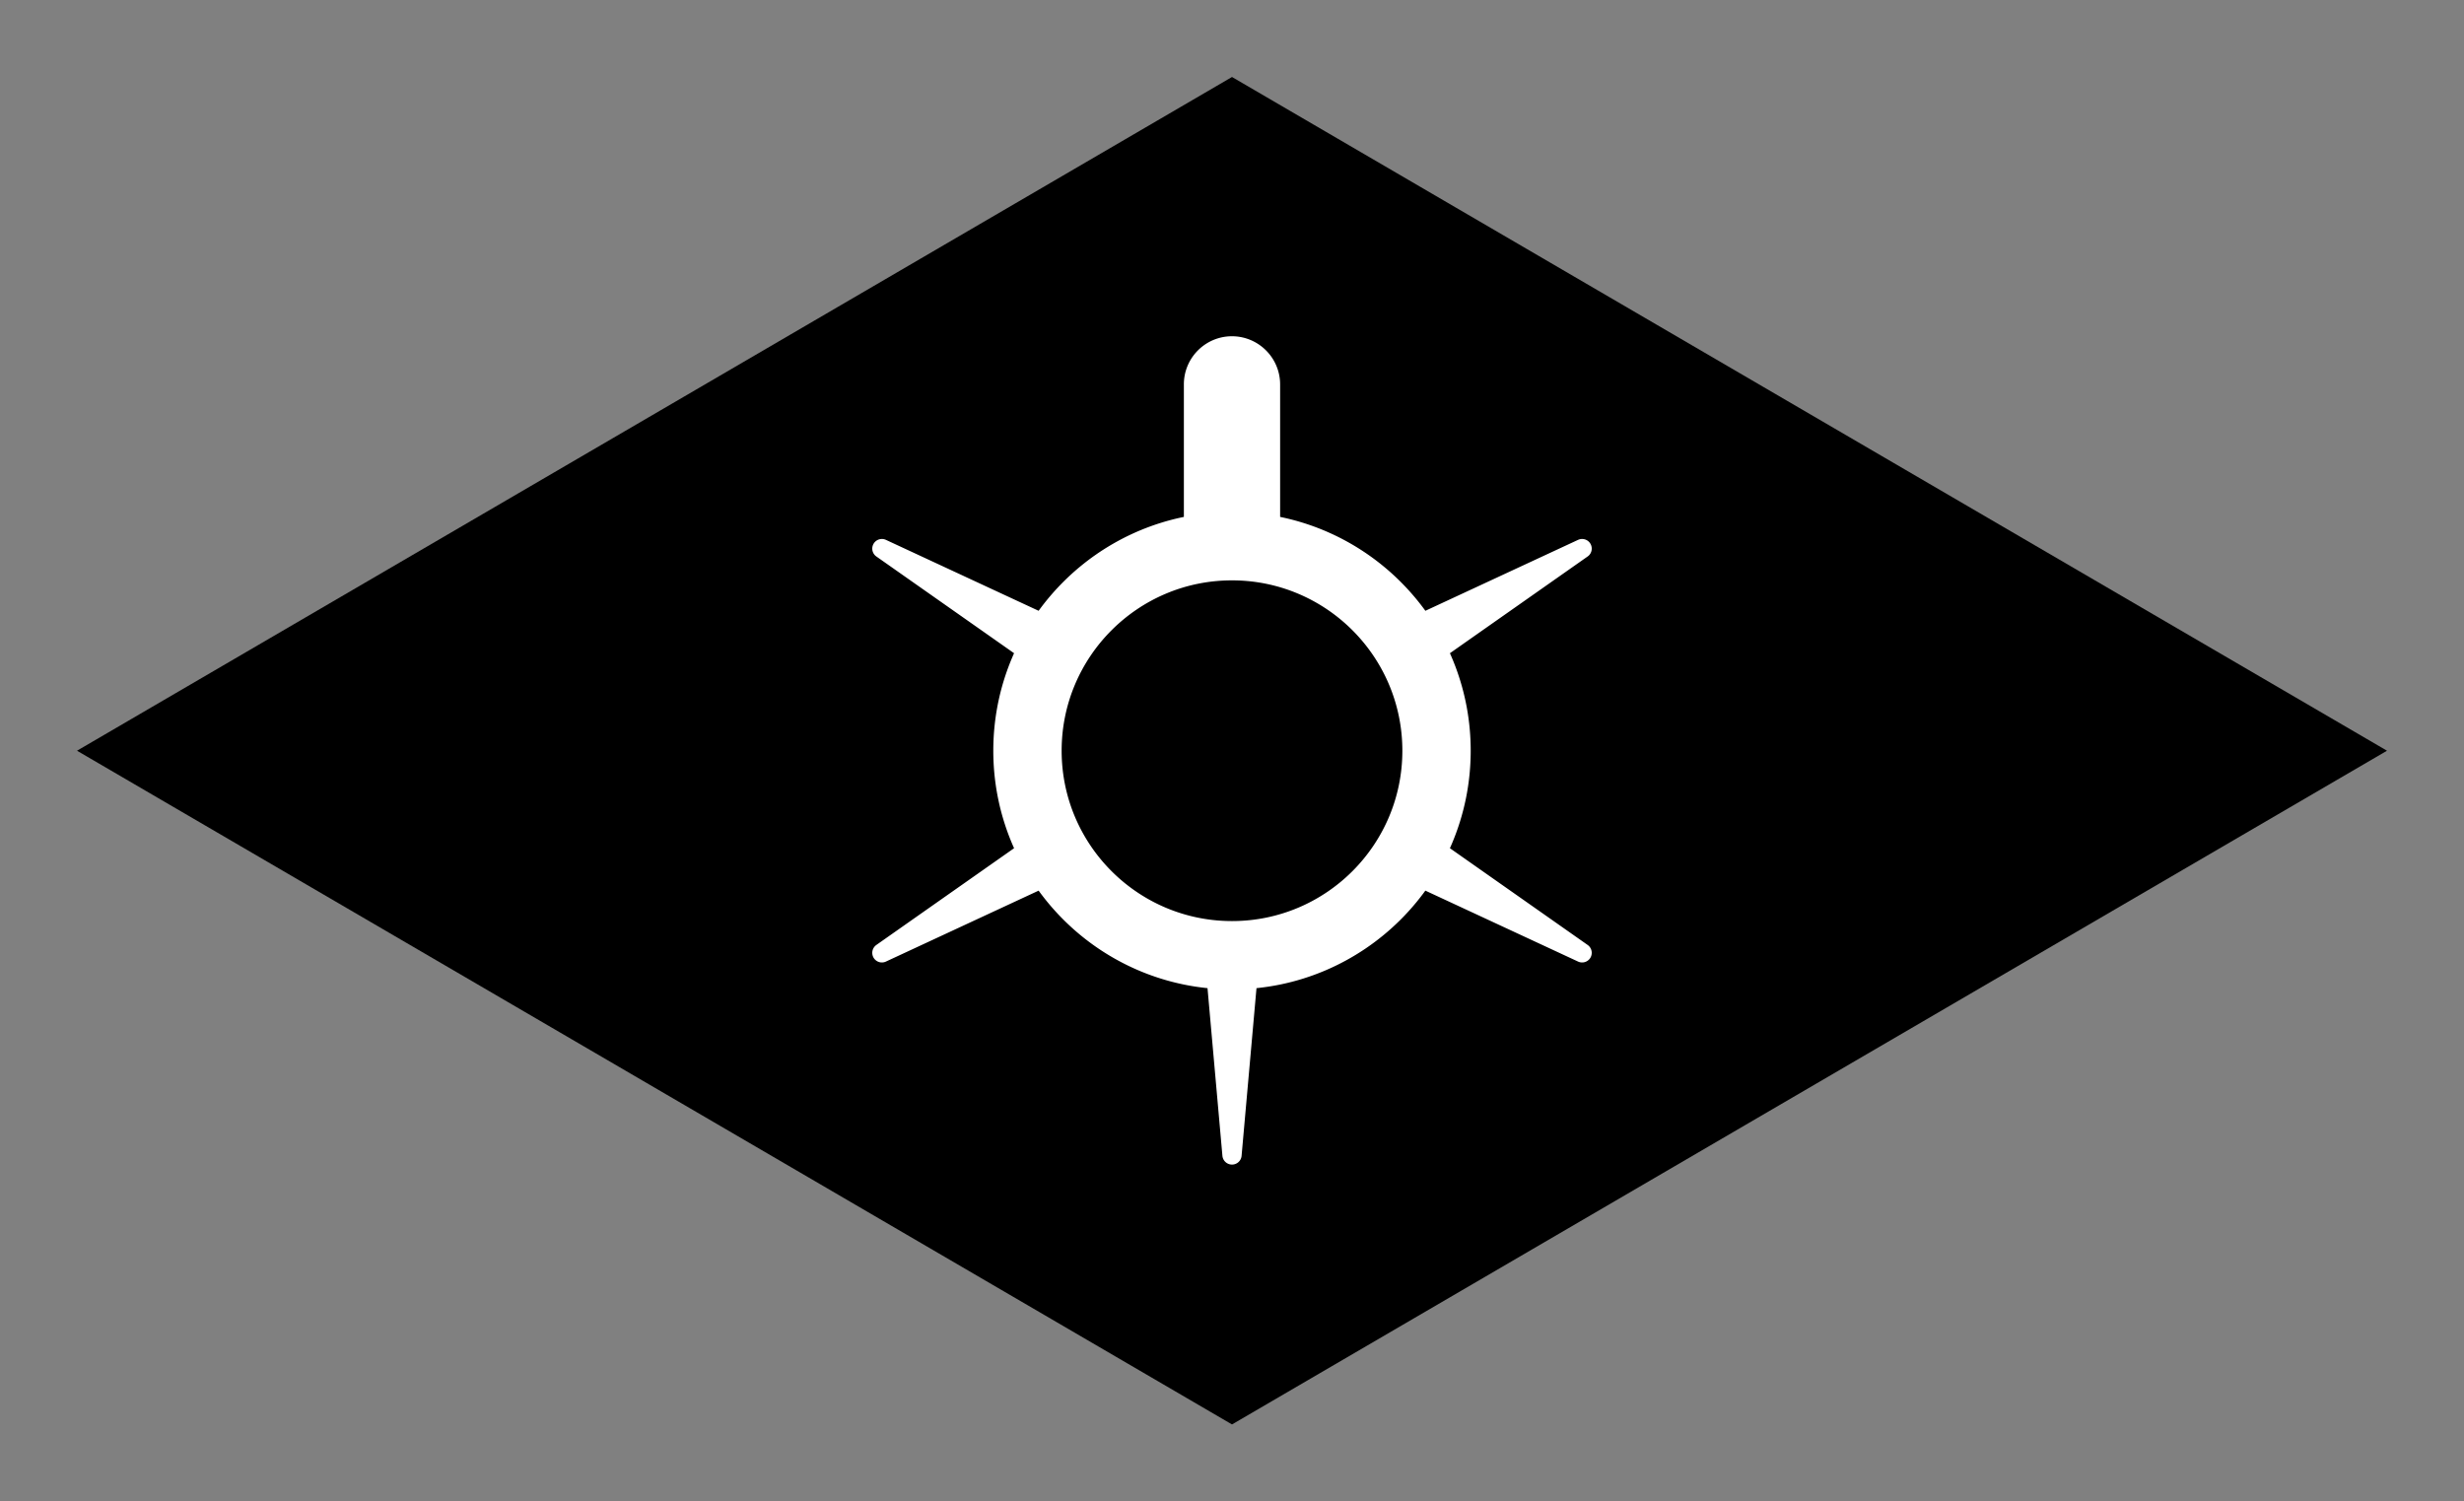
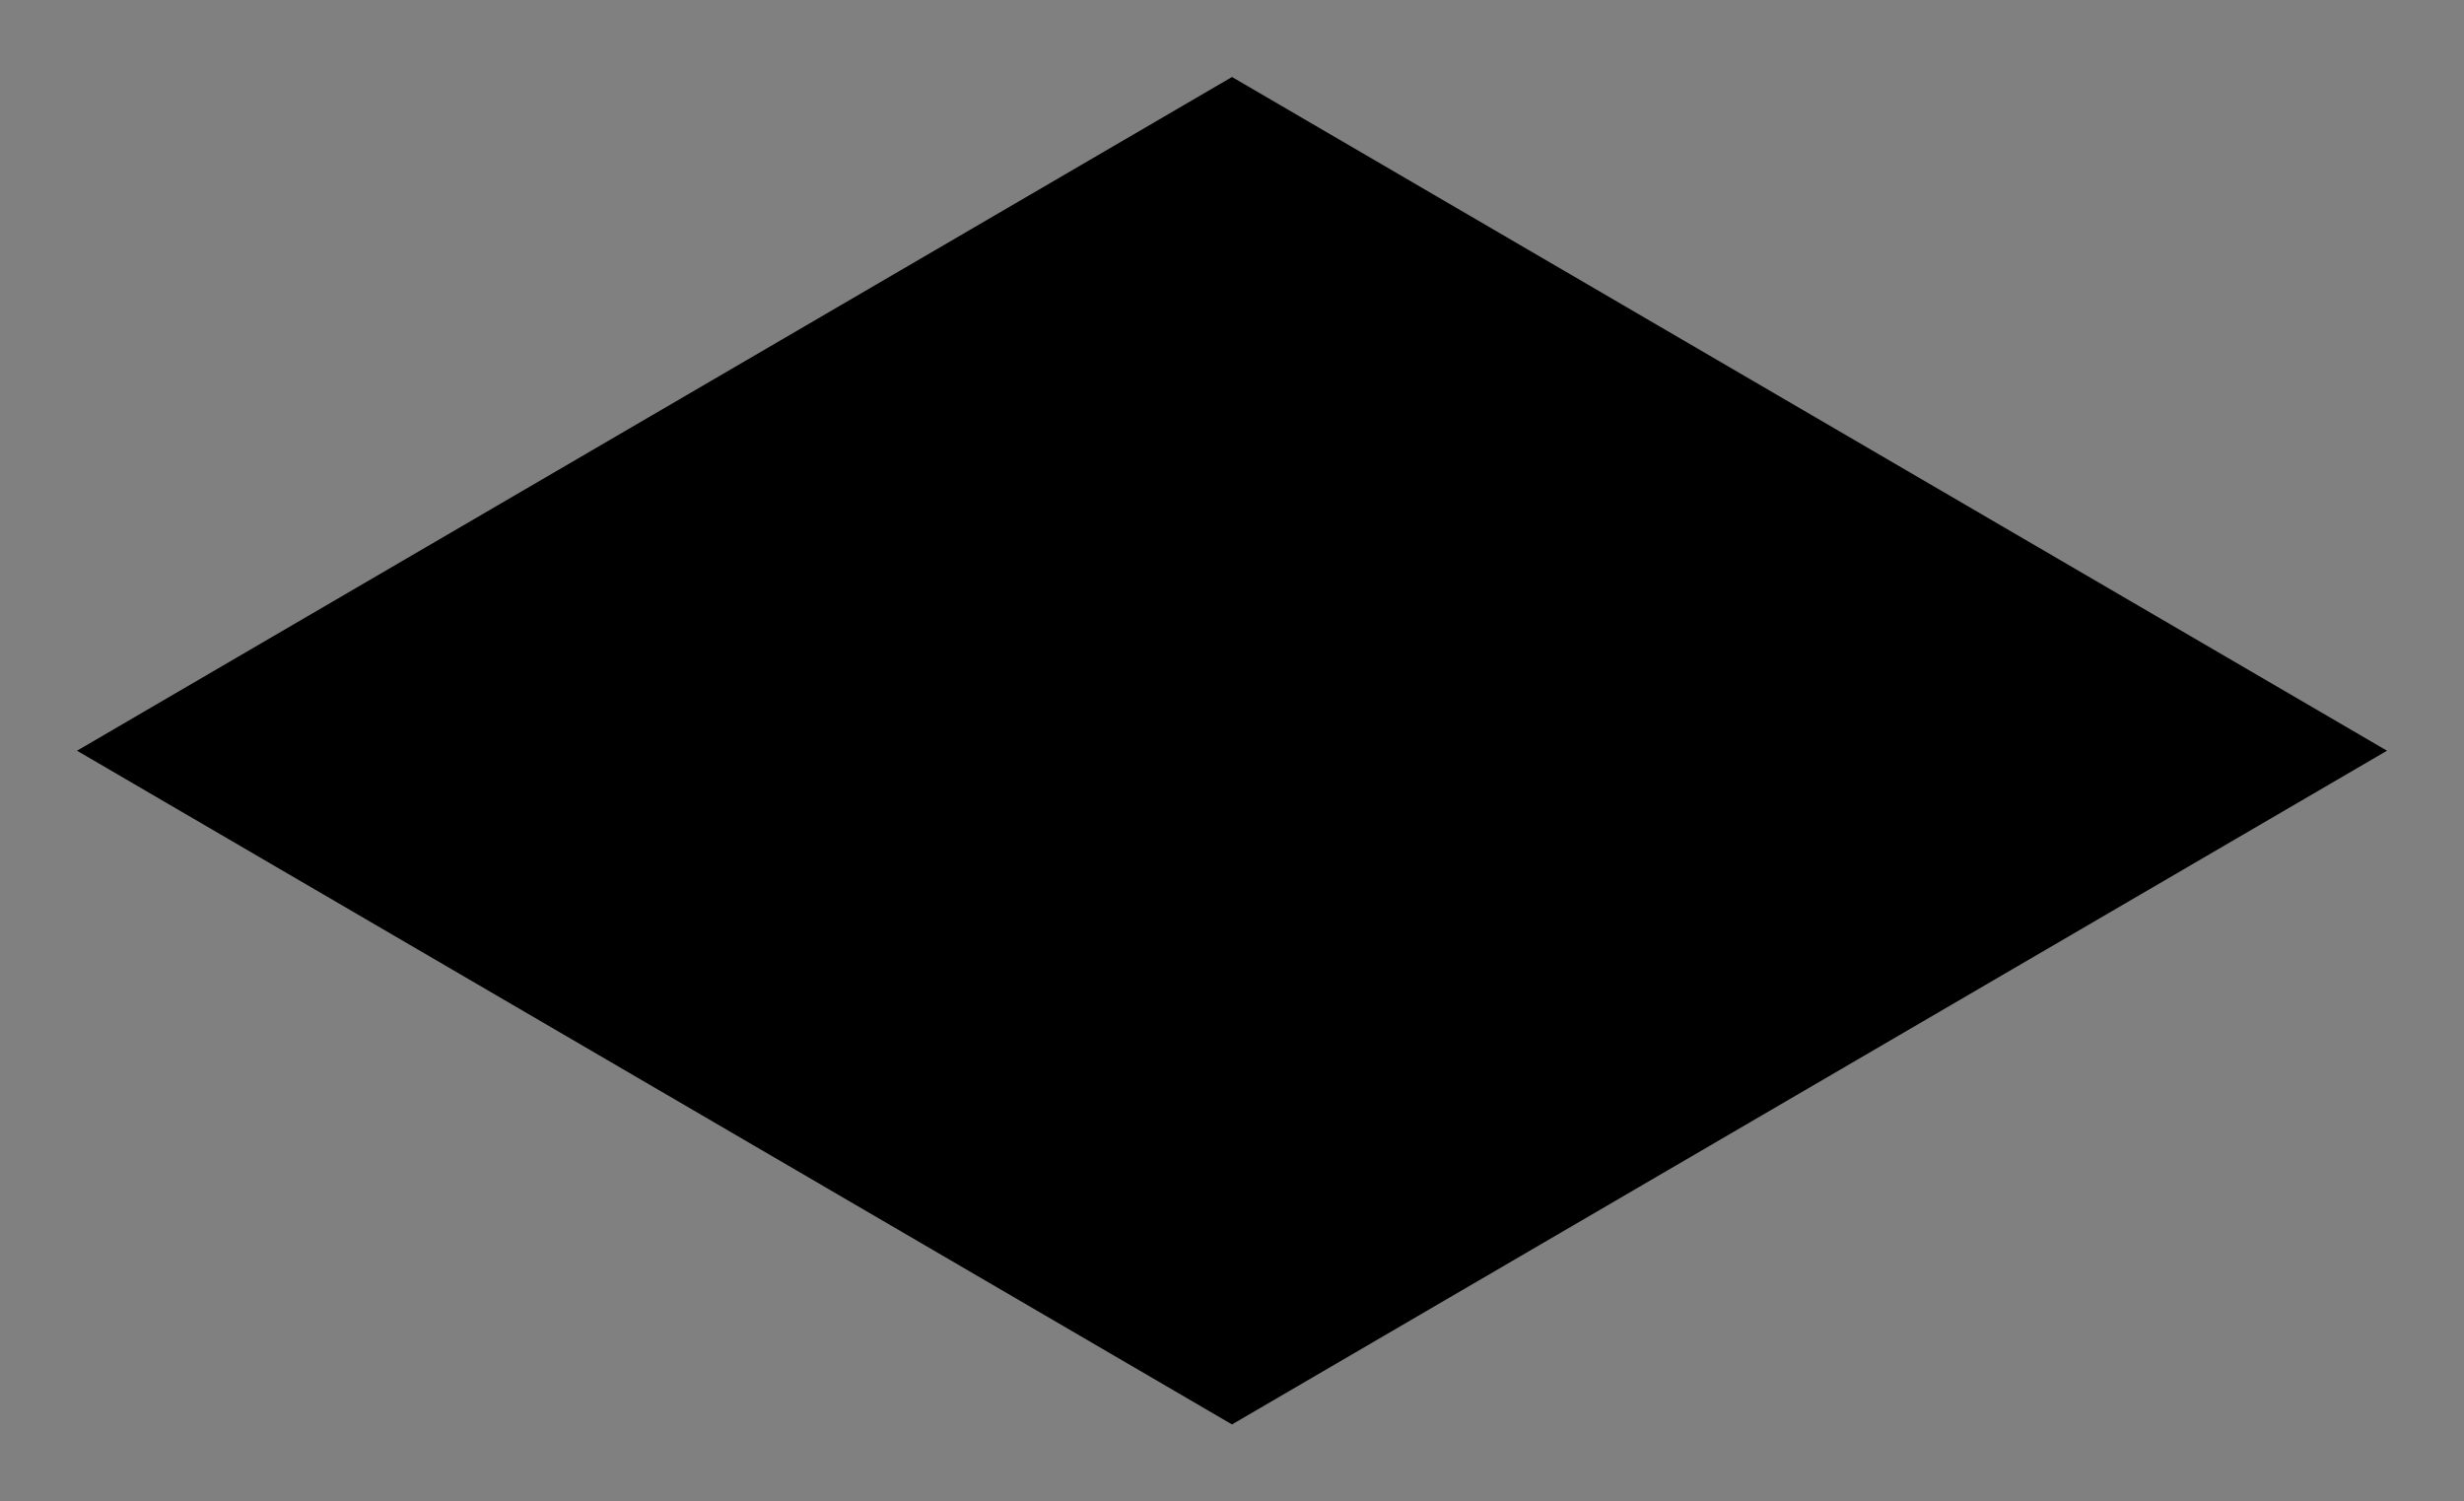
<svg xmlns="http://www.w3.org/2000/svg" version="1.0" width="640" height="390">
  <rect width="100%" height="100%" fill="#808080" stroke="none" />
  <path d="m20 195 300 175 300-175L320 20 20 195z" style="fill:#000;fill-opacity:1;fill-rule:evenodd;stroke:none;stroke-width:1px;stroke-linecap:butt;stroke-linejoin:miter;stroke-opacity:1" />
-   <path d="M319.844 89.844c-5.523.086-9.93 4.633-9.844 10.156v36.344C281.909 141.1 260.5 165.56 260.5 195c0 32.845 26.655 59.5 59.5 59.5s59.5-26.655 59.5-59.5c0-29.44-21.409-53.899-49.5-58.656V100a9.988 9.988 0 0 0-2.938-7.219 9.988 9.988 0 0 0-7.218-2.937zM229.063 142.5l36.968 25.969 4-6.938-40.969-19.031zm181.875 0-40.97 19.031 4 6.938 36.97-25.969zM320 148.25c25.807 0 46.75 20.943 46.75 46.75s-20.943 46.75-46.75 46.75-46.75-20.943-46.75-46.75 20.943-46.75 46.75-46.75zm-53.969 73.281L229.062 247.5l40.97-19.031-4-6.938zm107.938 0-4 6.938 40.969 19.031-36.97-25.969zM316 255l4 45 4-45h-8z" style="opacity:1;fill:#fff;fill-opacity:1;fill-rule:nonzero;stroke:#fff;stroke-width:5;stroke-linecap:round;stroke-linejoin:round;stroke-miterlimit:4;stroke-dasharray:none;stroke-opacity:1" />
</svg>